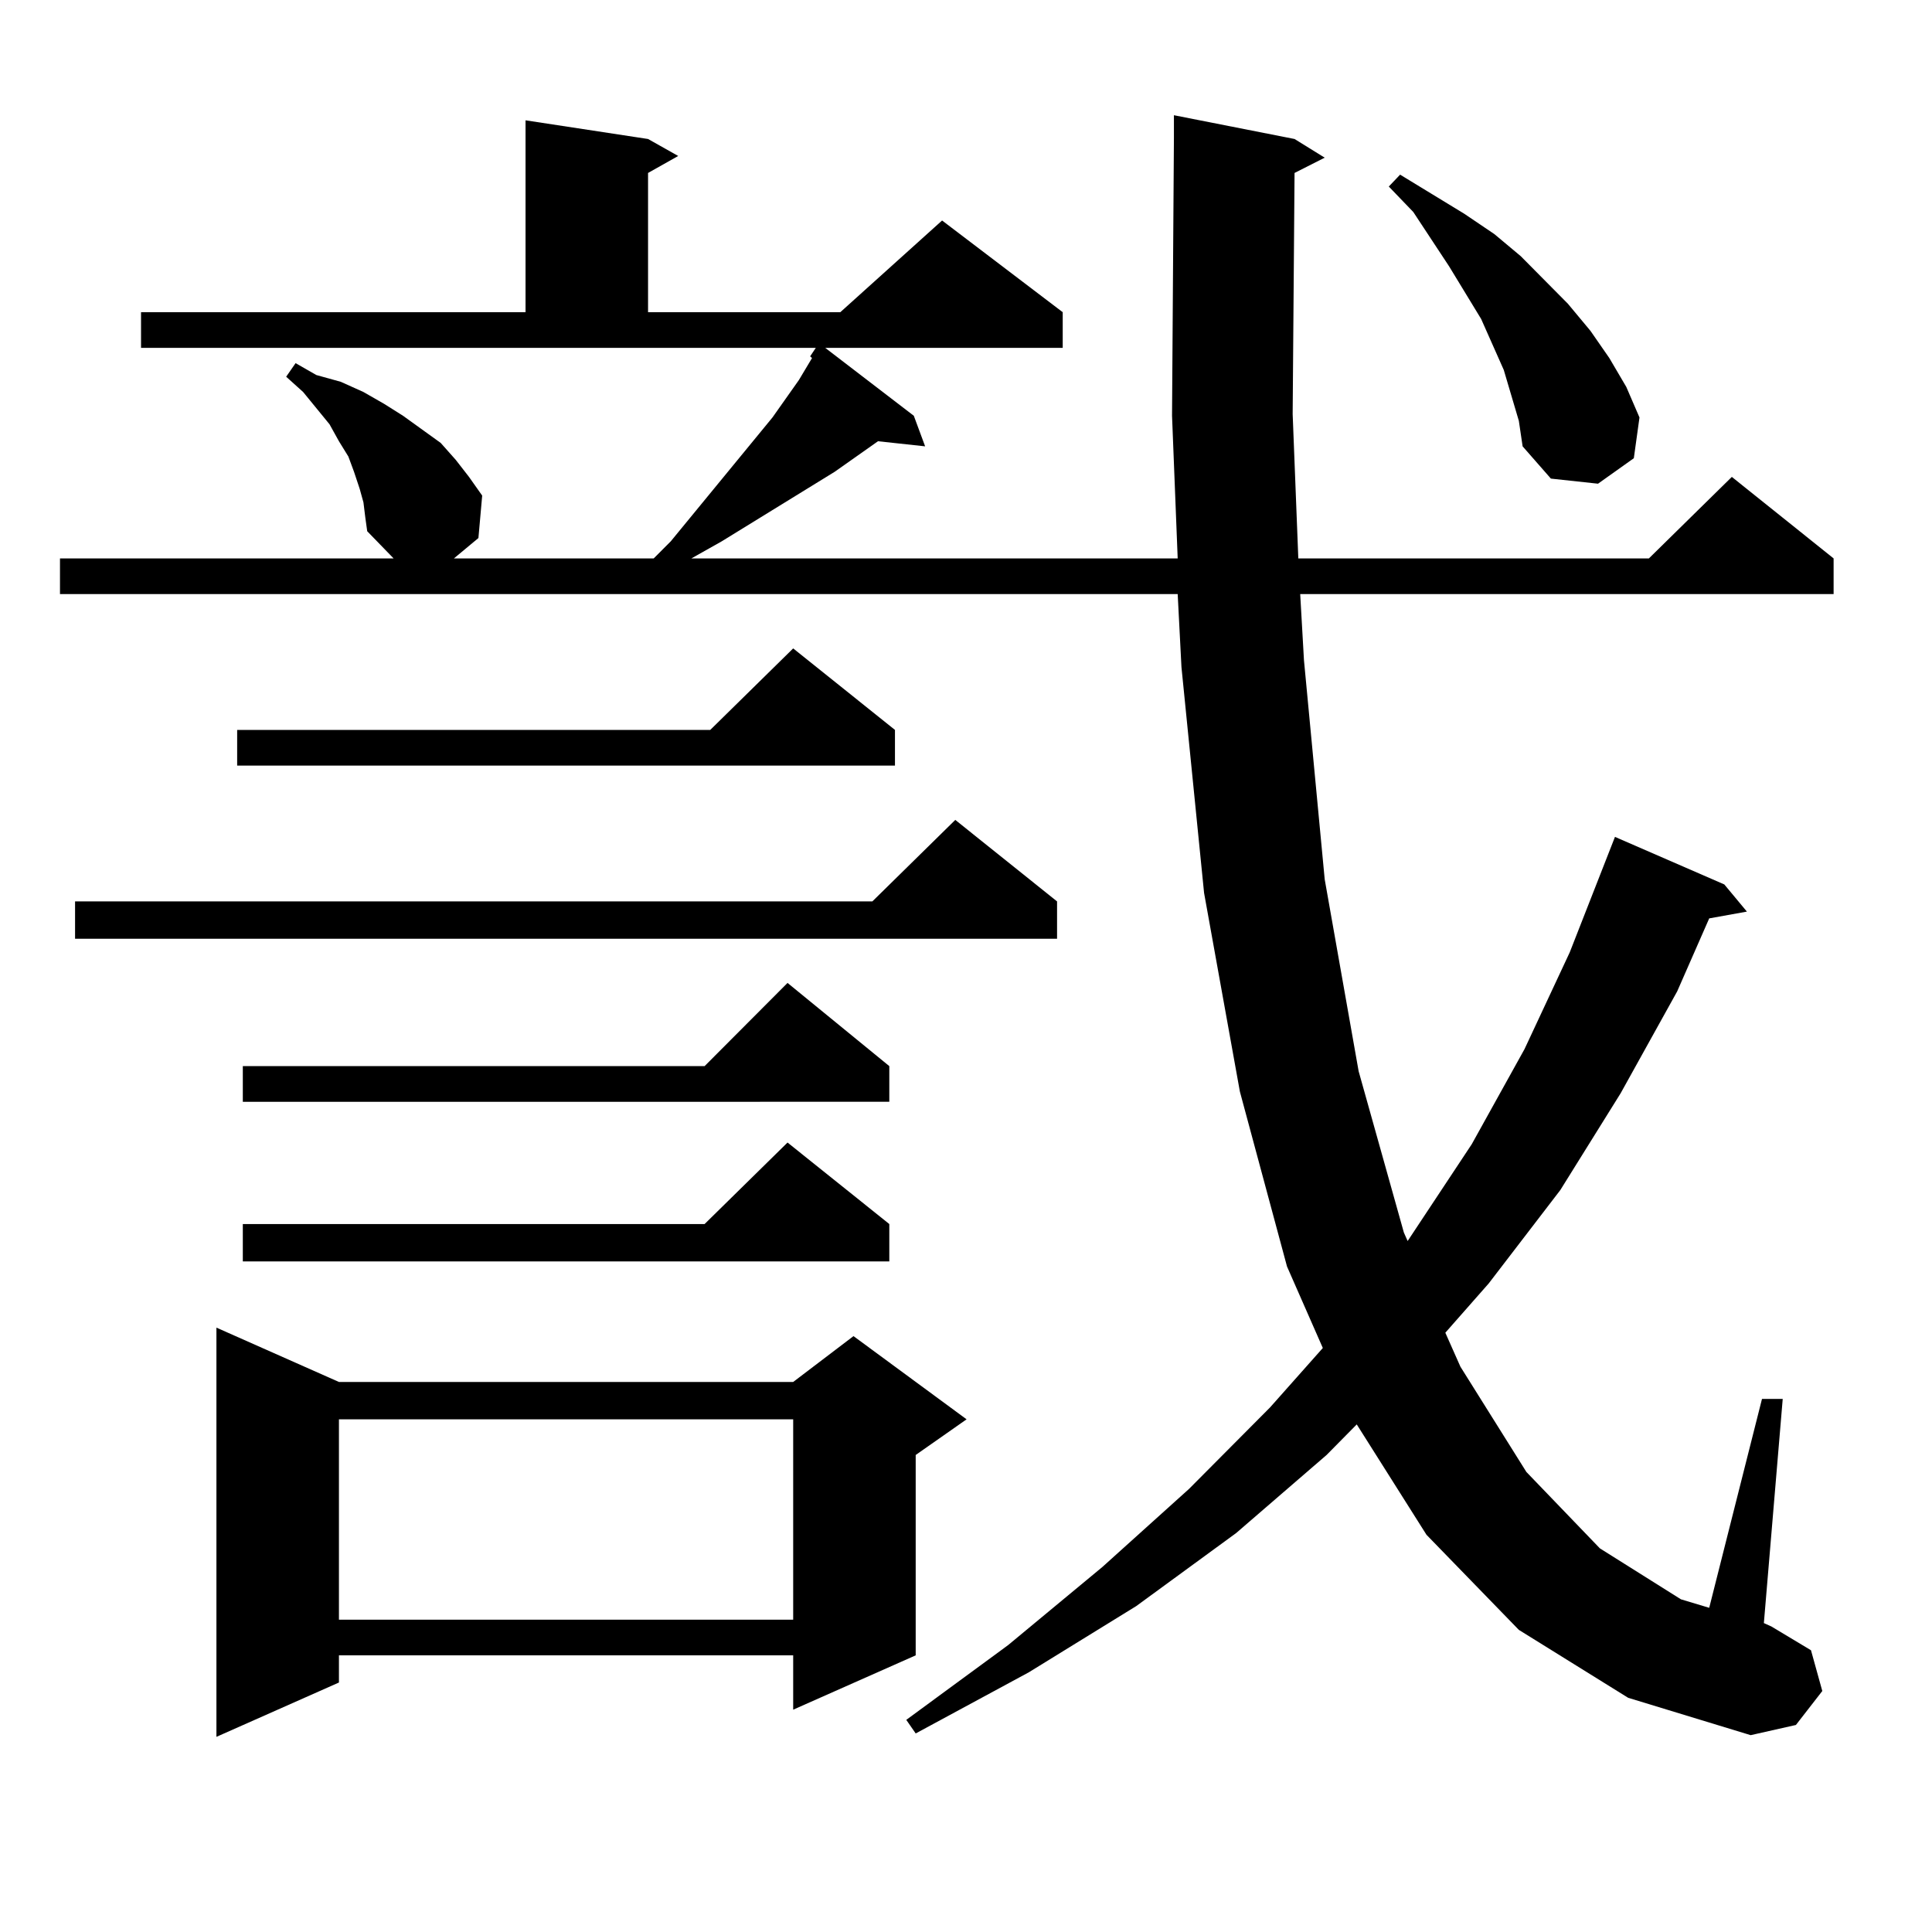
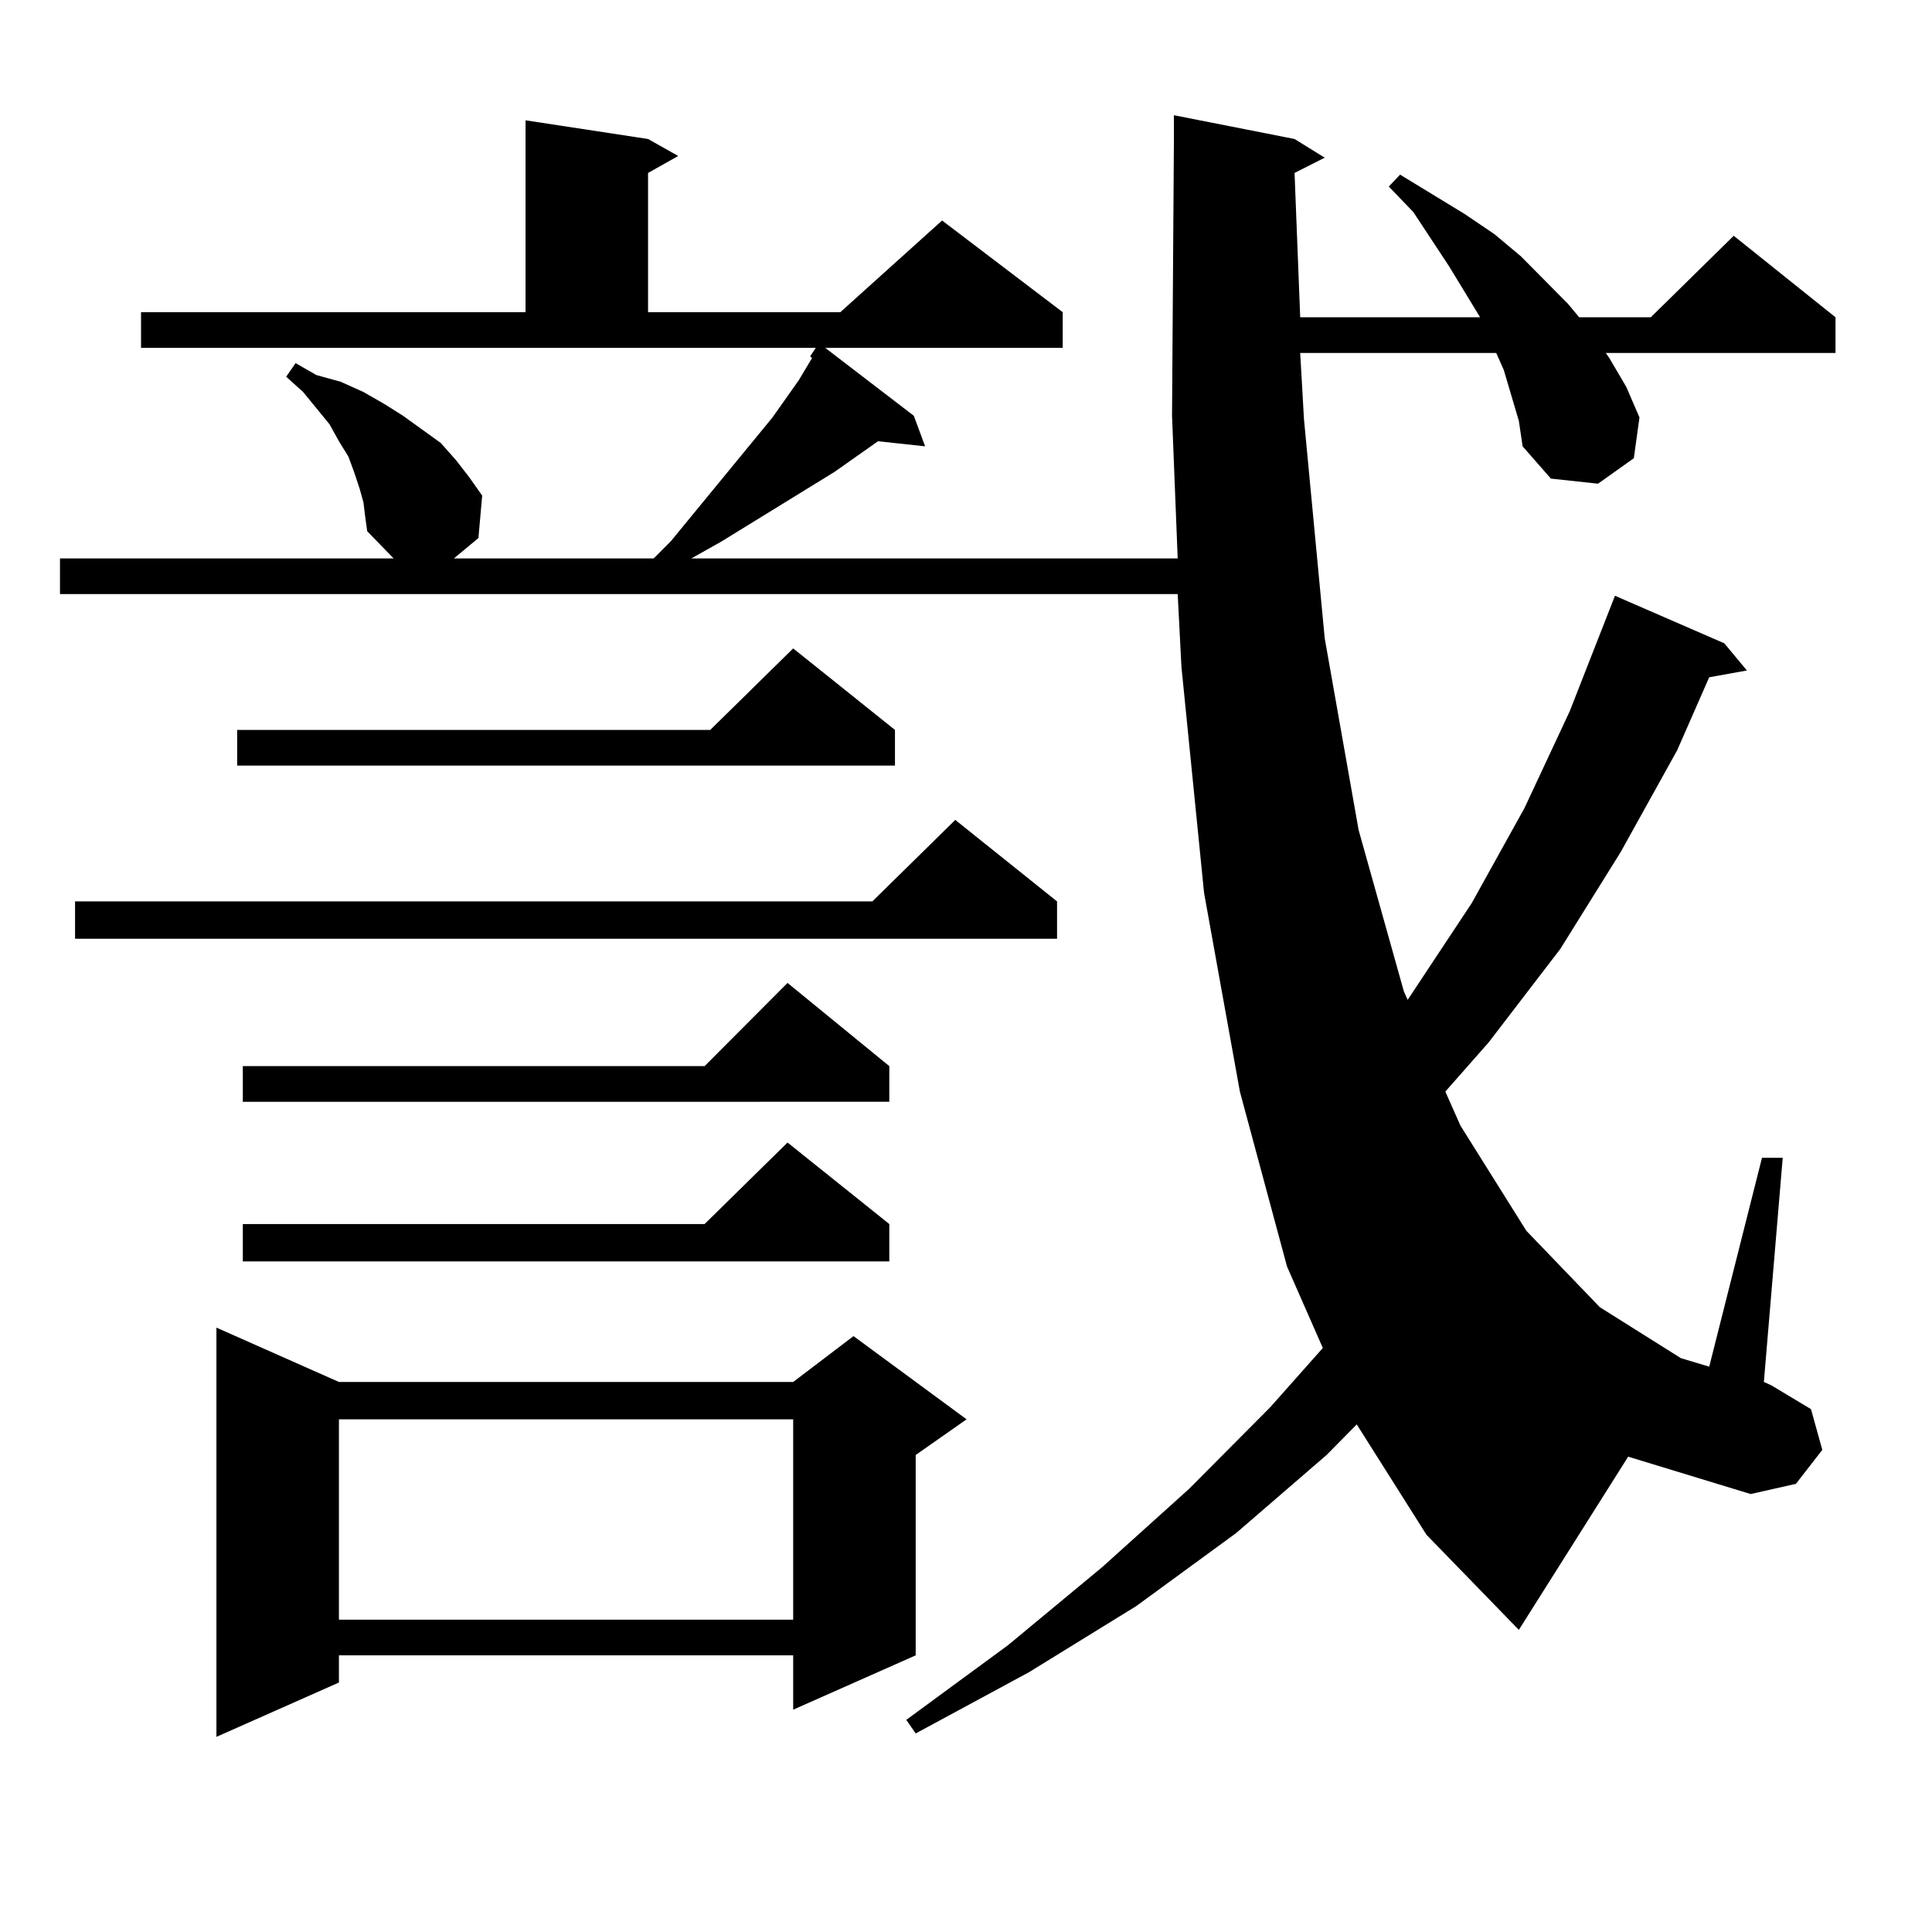
<svg xmlns="http://www.w3.org/2000/svg" version="1.1" id="图层_1" x="0px" y="0px" width="1000px" height="1000px" viewBox="0 0 1000 1000" enable-background="new 0 0 1000 1000" xml:space="preserve">
-   <path d="M786.151,843.621l-47.804-49.219l-36.097-57.129l-15.609,15.82l-46.828,40.43l-51.706,37.793l-55.608,34.277l-58.535,31.641  l-4.878-7.031l52.682-38.672l48.779-40.43l44.877-40.43l41.95-42.188l27.316-30.762l-18.536-42.188l-24.39-90.527l-18.536-102.832  l-11.707-116.895l-1.951-37.793H31.048v-18.457h172.679l-13.658-14.063l-0.976-7.031l-0.976-7.91l-1.951-7.031l-2.927-8.789  l-2.927-7.91l-4.878-7.91l-4.878-8.789l-13.658-16.699l-8.78-7.91l4.878-7.031l10.731,6.152l12.683,3.516l11.707,5.273l10.731,6.152  l9.756,6.152l9.756,7.031l9.756,7.031l7.805,8.789l6.829,8.789l6.829,9.668l-1.951,21.973l-12.683,10.547h103.412l8.78-8.789  l52.682-64.16l6.829-9.668l6.829-9.668l6.829-11.426l-0.976-0.879l2.927-4.395H72.998V161.59h199.02V62.273l63.413,9.668  l15.609,8.789l-15.609,8.789v72.07h99.51l52.682-47.461l62.438,47.461v18.457H427.136l45.853,35.156l5.854,15.82l-24.39-2.637  l-22.438,15.82l-58.535,36.035l-15.609,8.789H609.57l-2.927-73.828l0.976-144.141V59.637l62.438,12.305l15.609,9.668l-15.609,7.91  l-0.976,124.805l2.927,74.707h181.459l42.926-42.188l52.682,42.188v18.457H672.983l1.951,34.277l10.731,113.379l17.561,99.316  l23.414,83.496l1.951,4.395l33.17-50.098l27.316-49.219l23.414-50.098l23.414-59.766l56.584,24.609l11.707,14.063l-19.512,3.516  l-16.585,37.793l-29.268,52.734l-31.219,50.098l-37.072,48.34l-22.438,25.488l7.805,17.578l34.146,54.492l38.048,39.551  l41.95,26.367l14.634,4.395l27.316-108.105h10.731l-9.756,116.016l3.902,1.758l20.487,12.305l5.854,21.094l-13.658,17.578  l-23.414,5.273l-63.413-19.336L786.151,843.621z M547.133,466.57v19.336H38.853V466.57h412.673l42.926-42.188L547.133,466.57z   M175.435,715.301h235.116l31.219-23.73l58.535,43.066l-26.341,18.457v103.711l-63.413,28.125v-28.125H175.435v14.063  l-63.413,28.125V687.176L175.435,715.301z M463.232,377.801v18.457H122.753v-18.457h244.872l42.926-42.188L463.232,377.801z   M460.306,551.824v18.457H125.68v-18.457h239.019l42.926-43.066L460.306,551.824z M460.306,633.563v19.336H125.68v-19.336h239.019  l42.926-42.188L460.306,633.563z M175.435,734.637v103.711h235.116V734.637H175.435z M782.249,204.656l-3.902-13.184l-11.707-26.367  l-16.585-27.246l-18.536-28.125l-12.683-13.184l5.854-6.152l33.17,20.215l15.609,10.547l13.658,11.426l24.39,24.609l11.707,14.063  l9.756,14.063l8.78,14.941l6.829,15.82l-2.927,21.094l-18.536,13.184l-24.39-2.637l-14.634-16.699l-1.951-13.184L782.249,204.656z" />
+   <path d="M786.151,843.621l-47.804-49.219l-36.097-57.129l-15.609,15.82l-46.828,40.43l-51.706,37.793l-55.608,34.277l-58.535,31.641  l-4.878-7.031l52.682-38.672l48.779-40.43l44.877-40.43l41.95-42.188l27.316-30.762l-18.536-42.188l-24.39-90.527l-18.536-102.832  l-11.707-116.895l-1.951-37.793H31.048v-18.457h172.679l-13.658-14.063l-0.976-7.031l-0.976-7.91l-1.951-7.031l-2.927-8.789  l-2.927-7.91l-4.878-7.91l-4.878-8.789l-13.658-16.699l-8.78-7.91l4.878-7.031l10.731,6.152l12.683,3.516l11.707,5.273l10.731,6.152  l9.756,6.152l9.756,7.031l9.756,7.031l7.805,8.789l6.829,8.789l6.829,9.668l-1.951,21.973l-12.683,10.547h103.412l8.78-8.789  l52.682-64.16l6.829-9.668l6.829-9.668l6.829-11.426l-0.976-0.879l2.927-4.395H72.998V161.59h199.02V62.273l63.413,9.668  l15.609,8.789l-15.609,8.789v72.07h99.51l52.682-47.461l62.438,47.461v18.457H427.136l45.853,35.156l5.854,15.82l-24.39-2.637  l-22.438,15.82l-58.535,36.035l-15.609,8.789H609.57l-2.927-73.828l0.976-144.141V59.637l62.438,12.305l15.609,9.668l-15.609,7.91  l2.927,74.707h181.459l42.926-42.188l52.682,42.188v18.457H672.983l1.951,34.277l10.731,113.379l17.561,99.316  l23.414,83.496l1.951,4.395l33.17-50.098l27.316-49.219l23.414-50.098l23.414-59.766l56.584,24.609l11.707,14.063l-19.512,3.516  l-16.585,37.793l-29.268,52.734l-31.219,50.098l-37.072,48.34l-22.438,25.488l7.805,17.578l34.146,54.492l38.048,39.551  l41.95,26.367l14.634,4.395l27.316-108.105h10.731l-9.756,116.016l3.902,1.758l20.487,12.305l5.854,21.094l-13.658,17.578  l-23.414,5.273l-63.413-19.336L786.151,843.621z M547.133,466.57v19.336H38.853V466.57h412.673l42.926-42.188L547.133,466.57z   M175.435,715.301h235.116l31.219-23.73l58.535,43.066l-26.341,18.457v103.711l-63.413,28.125v-28.125H175.435v14.063  l-63.413,28.125V687.176L175.435,715.301z M463.232,377.801v18.457H122.753v-18.457h244.872l42.926-42.188L463.232,377.801z   M460.306,551.824v18.457H125.68v-18.457h239.019l42.926-43.066L460.306,551.824z M460.306,633.563v19.336H125.68v-19.336h239.019  l42.926-42.188L460.306,633.563z M175.435,734.637v103.711h235.116V734.637H175.435z M782.249,204.656l-3.902-13.184l-11.707-26.367  l-16.585-27.246l-18.536-28.125l-12.683-13.184l5.854-6.152l33.17,20.215l15.609,10.547l13.658,11.426l24.39,24.609l11.707,14.063  l9.756,14.063l8.78,14.941l6.829,15.82l-2.927,21.094l-18.536,13.184l-24.39-2.637l-14.634-16.699l-1.951-13.184L782.249,204.656z" />
</svg>